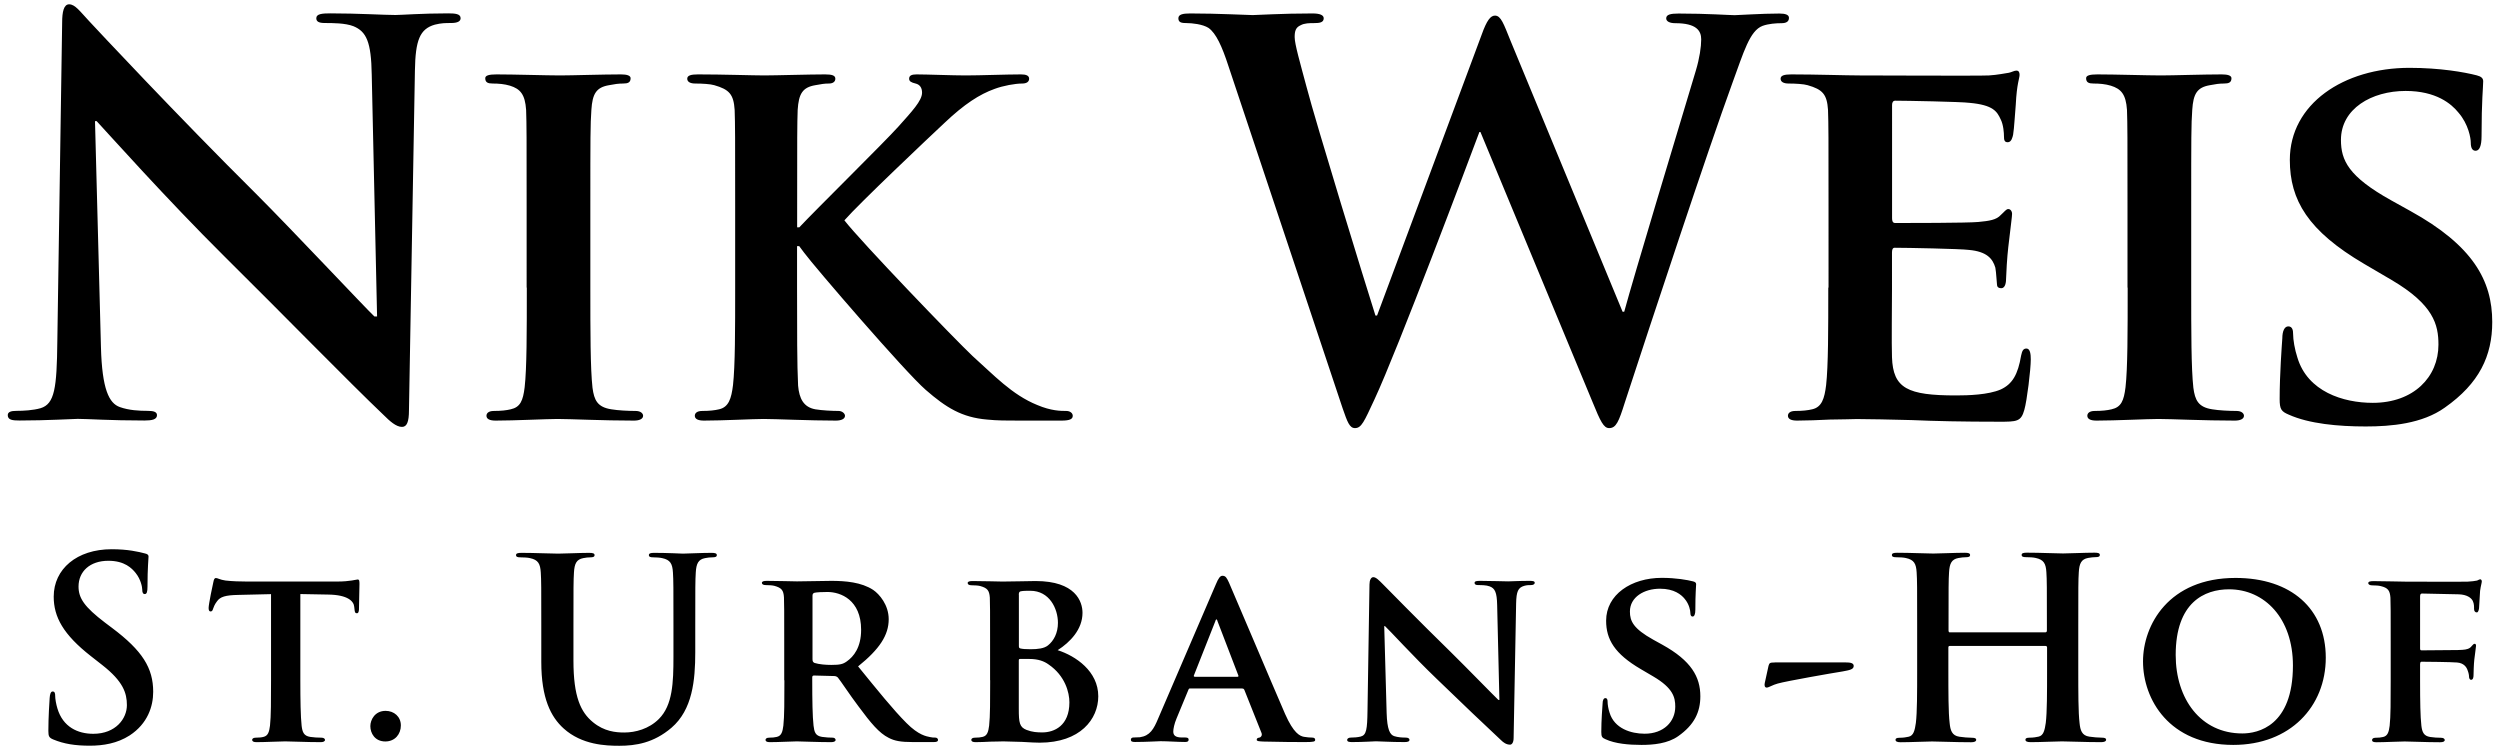
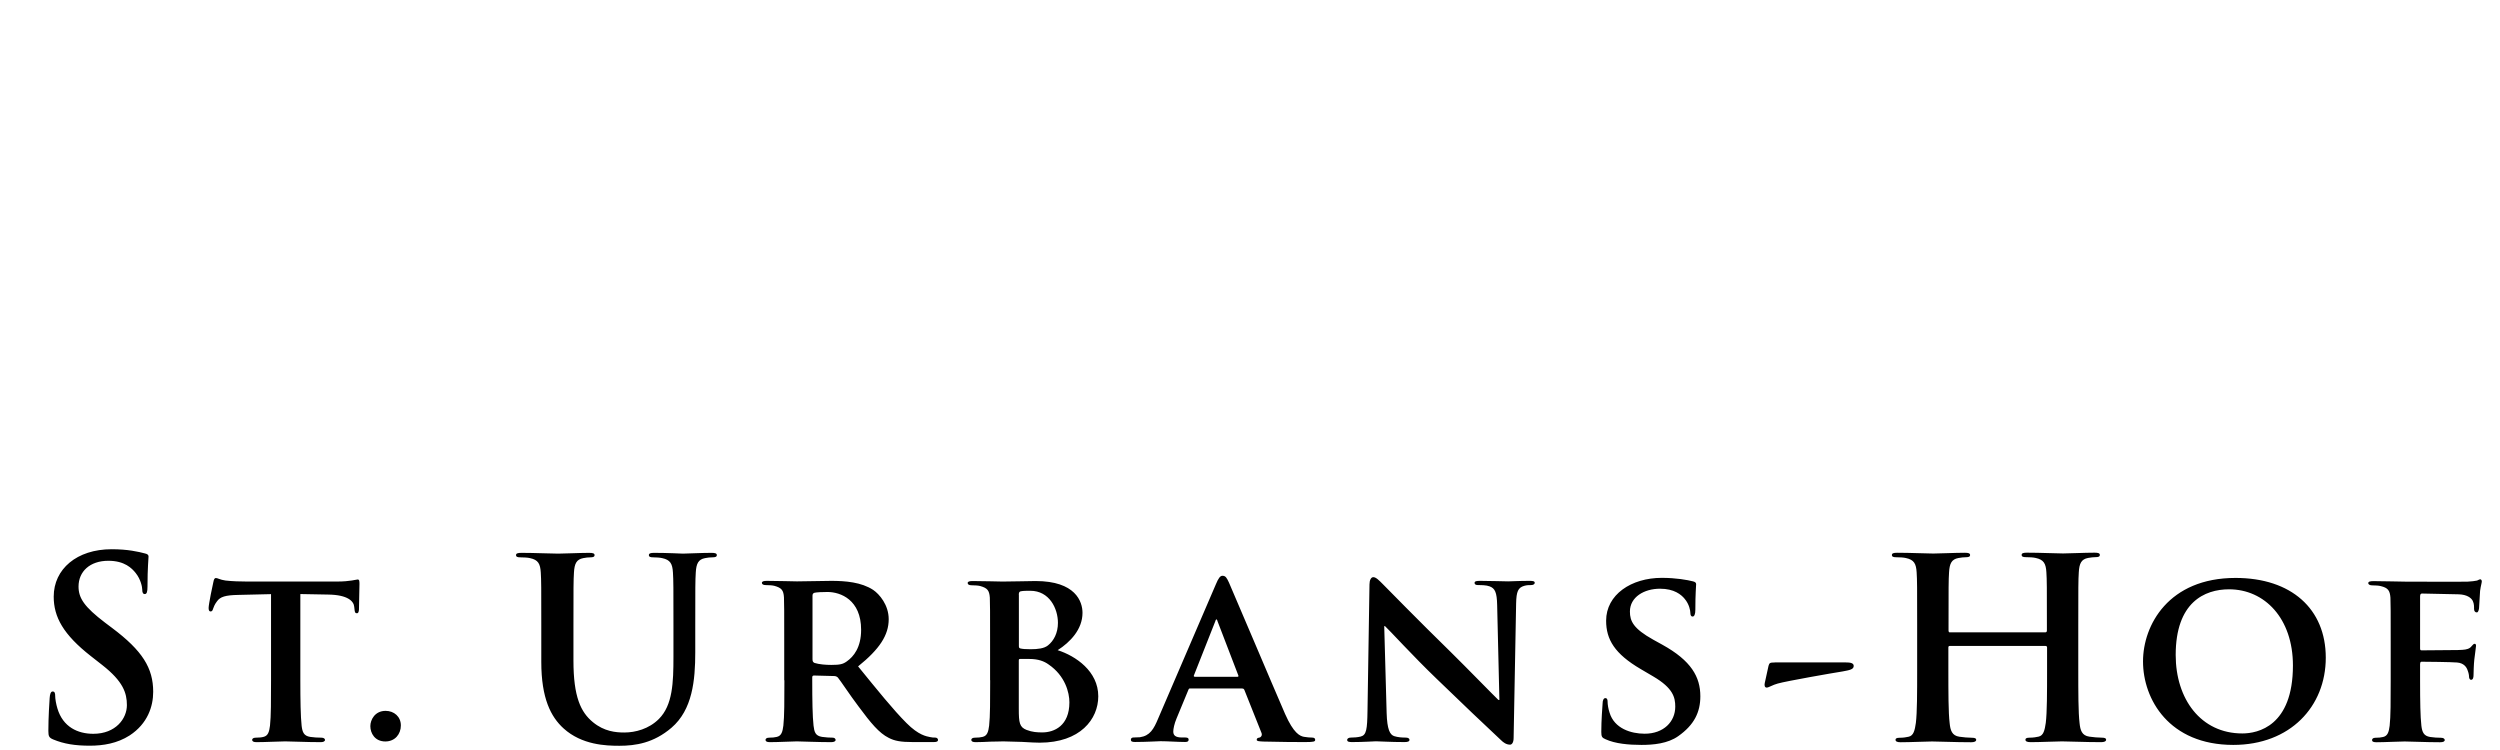
<svg xmlns="http://www.w3.org/2000/svg" id="Layer_1" x="0px" y="0px" viewBox="0 0 290 87" xml:space="preserve">
  <g>
-     <path d="M11.02,14.05h0.19c1.12,1.19,8.06,8.99,14.87,15.74c6.5,6.43,14.49,14.62,18.43,18.36c0.69,0.69,1.44,1.37,2.12,1.37 c0.56,0,0.81-0.56,0.81-1.94l0.69-39.41c0.06-3.5,0.56-4.81,2.31-5.31c0.75-0.19,1.25-0.19,1.87-0.19c0.75,0,1.12-0.19,1.12-0.56 c0-0.5-0.62-0.56-1.44-0.56c-3.06,0-5.43,0.19-6.12,0.19c-1.31,0-4.31-0.19-7.56-0.19c-0.94,0-1.62,0.06-1.62,0.56 c0,0.37,0.25,0.56,1,0.56c0.87,0,2.37,0,3.31,0.37c1.5,0.62,2.06,1.81,2.12,5.62l0.62,28.05h-0.31c-1.06-1-9.49-9.99-13.74-14.24 C20.58,13.43,11.08,3.25,10.33,2.44C9.27,1.31,8.71,0.5,8.02,0.5c-0.62,0-0.81,0.87-0.81,2.12L6.65,39.6 c-0.06,5.43-0.31,7.25-1.94,7.75c-0.87,0.25-2,0.31-2.81,0.31c-0.62,0-1,0.12-1,0.5c0,0.56,0.56,0.62,1.37,0.62 c3.25,0,6.18-0.19,6.75-0.19c1.19,0,3.69,0.19,7.75,0.19c0.87,0,1.44-0.12,1.44-0.62c0-0.37-0.37-0.5-1.06-0.5 c-1,0-2.19-0.06-3.25-0.44c-1.25-0.44-2.06-2.06-2.19-6.93L11.02,14.05L11.02,14.05z M61.11,33.36c0,5.12,0,9.37-0.25,11.56 c-0.19,1.56-0.5,2.31-1.62,2.56c-0.5,0.12-1.12,0.19-1.94,0.19c-0.69,0-0.87,0.31-0.87,0.56c0,0.37,0.37,0.56,1.06,0.56 c2.19,0,5.93-0.19,7.18-0.19c1.5,0,5.25,0.19,8.87,0.19c0.62,0,1.06-0.19,1.06-0.56c0-0.25-0.25-0.56-0.87-0.56 c-0.81,0-2.06-0.06-2.81-0.19c-1.62-0.25-2-1.06-2.19-2.5c-0.25-2.25-0.25-6.5-0.25-11.62v-9.37c0-8.06,0-9.56,0.12-11.24 c0.12-1.87,0.56-2.62,2.06-2.87c0.62-0.12,1.06-0.19,1.62-0.19c0.56,0,0.87-0.12,0.87-0.62c0-0.31-0.44-0.44-1.12-0.44 c-2.12,0-5.68,0.12-7.06,0.12c-1.56,0-5.31-0.12-7.37-0.12c-0.87,0-1.31,0.12-1.31,0.44c0,0.5,0.31,0.62,0.87,0.62 c0.69,0,1.37,0.06,2,0.25c1.19,0.37,1.75,1,1.87,2.81c0.06,1.69,0.06,3.19,0.06,11.24V33.36L61.11,33.36z M92.47,23.99 c0-8.06,0-9.56,0.06-11.24c0.12-1.87,0.56-2.62,2.06-2.87c0.69-0.12,1-0.19,1.56-0.19c0.44,0,0.75-0.19,0.75-0.56 s-0.37-0.5-1.19-0.5c-1.81,0-5.75,0.12-7.06,0.12c-1.31,0-4.81-0.12-7.68-0.12c-0.81,0-1.25,0.12-1.25,0.5s0.37,0.56,0.94,0.56 c0.81,0,1.75,0.06,2.19,0.19c1.75,0.5,2.25,1.06,2.37,2.87c0.06,1.69,0.06,3.19,0.06,11.24v9.37c0,4.87,0,9.06-0.25,11.31 c-0.19,1.56-0.5,2.56-1.62,2.81c-0.5,0.12-1.12,0.19-1.94,0.19c-0.69,0-0.87,0.31-0.87,0.56c0,0.37,0.37,0.56,1.06,0.56 c2.19,0,5.68-0.19,6.93-0.19c1.37,0,5.31,0.19,8.37,0.19c0.62,0,1.06-0.19,1.06-0.56c0-0.25-0.31-0.56-0.75-0.56 c-0.69,0-1.94-0.06-2.69-0.19c-1.37-0.25-1.87-1.25-2-2.75c-0.12-2.31-0.12-6.5-0.12-11.37v-4.81h0.25l0.56,0.75 c1.19,1.62,11.74,13.87,14.12,15.93c2.37,2.06,4.18,3.19,7.12,3.44c1.19,0.12,2.19,0.12,3.81,0.12h4.81c1,0,1.31-0.19,1.31-0.56 c0-0.31-0.31-0.56-0.75-0.56c-0.62,0-1.75,0-3.37-0.69c-2.94-1.19-5.06-3.5-7.5-5.68c-2.12-2-12.93-13.24-14.87-15.74 c1.69-1.94,9.87-9.68,11.62-11.31c2.31-2.19,4.06-3.31,5.81-3.94c1-0.37,2.37-0.62,3.19-0.62c0.5,0,0.81-0.19,0.81-0.56 s-0.37-0.5-0.94-0.5c-1.69,0-4.75,0.12-6.43,0.12c-1.5,0-4.5-0.12-5.68-0.12c-0.56,0-0.87,0.12-0.87,0.5 c0,0.31,0.25,0.44,0.75,0.56c0.5,0.12,0.75,0.5,0.75,1.06c0,0.94-1.19,2.19-2.75,3.94c-1.62,1.81-9.62,9.68-11.49,11.68h-0.25 V23.99L92.47,23.99z M155.74,47.35c0.56,1.62,0.81,2.31,1.44,2.31c0.75,0,1.06-0.75,2.25-3.31c2.69-5.75,10.99-27.86,12.18-31.04 h0.12l12.99,31.29c0.94,2.31,1.31,3.06,1.94,3.06c0.81,0,1.12-0.75,1.81-2.94c3.06-9.37,9.62-29.23,12.49-37.1 c1.31-3.56,2-6.06,3.5-6.62c0.69-0.25,1.56-0.31,2.19-0.31c0.56,0,0.87-0.19,0.87-0.62c0-0.37-0.44-0.5-1.12-0.5 c-2.06,0-4.75,0.19-5.18,0.19c-0.56,0-3.19-0.19-6.5-0.19c-0.94,0-1.44,0.12-1.44,0.56c0,0.37,0.44,0.56,1.06,0.56 c2.44,0,3,0.87,3,1.87c0,0.87-0.19,2.19-0.62,3.62c-2.19,7.31-7.18,23.8-8.31,27.98h-0.19L175.23,4.75c-0.81-2-1.12-2.94-1.81-2.94 c-0.5,0-0.94,0.5-1.56,2.25L159.74,36.6h-0.19c-1.12-3.5-6.93-22.42-8-26.55c-0.75-2.81-1.37-4.93-1.37-5.75 c0-0.69,0.12-1.12,0.69-1.37c0.44-0.25,1.06-0.25,1.56-0.25c0.62,0,1.12-0.06,1.12-0.56c0-0.37-0.44-0.56-1.31-0.56 c-3.62,0-6.37,0.19-6.93,0.19c-0.56,0-4-0.19-7.25-0.19c-0.87,0-1.37,0.12-1.37,0.56c0,0.5,0.37,0.56,1,0.56 c0.56,0,1.81,0.12,2.5,0.56c0.87,0.62,1.56,2.12,2.31,4.43L155.74,47.35L155.74,47.35z M212.08,33.36c0,4.87,0,9.06-0.25,11.31 c-0.19,1.56-0.5,2.56-1.62,2.81c-0.5,0.12-1.12,0.19-1.94,0.19c-0.69,0-0.87,0.31-0.87,0.56c0,0.37,0.37,0.56,1.06,0.56 c1.12,0,2.5-0.06,3.81-0.12c1.31,0,2.5-0.06,3.12-0.06c1.62,0,3.69,0.06,6.37,0.12c2.69,0.12,6,0.19,10.12,0.19 c2.06,0,2.56,0,2.94-1.37c0.31-1.06,0.75-4.68,0.75-5.87c0-0.56-0.06-1.25-0.5-1.25c-0.37,0-0.5,0.25-0.62,0.81 c-0.37,2.19-1,3.31-2.37,3.94c-1.44,0.62-3.75,0.69-5.18,0.69c-5.62,0-7.31-0.81-7.43-4.43c-0.06-1.56,0-6.06,0-7.87V29.3 c0-0.31,0.06-0.56,0.31-0.56c1.37,0,7.62,0.12,8.62,0.25c2.06,0.19,2.75,1,3.06,2.06c0.12,0.69,0.12,1.37,0.19,1.94 c0,0.25,0.12,0.44,0.5,0.44c0.5,0,0.56-0.75,0.56-1.19c0-0.37,0.12-2.5,0.25-3.56c0.31-2.69,0.44-3.56,0.44-3.87 c0-0.31-0.19-0.56-0.44-0.56c-0.25,0-0.44,0.31-0.87,0.69c-0.5,0.56-1.31,0.69-2.62,0.81c-1.25,0.12-8.37,0.12-9.62,0.12 c-0.31,0-0.37-0.25-0.37-0.56V12.18c0-0.31,0.12-0.5,0.37-0.5c1.12,0,7.68,0.12,8.62,0.25c2.75,0.25,3.19,1,3.62,1.94 c0.31,0.62,0.37,1.56,0.37,1.94c0,0.44,0.06,0.69,0.44,0.69c0.44,0,0.56-0.62,0.62-0.87c0.12-0.62,0.25-2.94,0.31-3.5 c0.12-2.44,0.44-3.06,0.44-3.44c0-0.25-0.06-0.5-0.37-0.5c-0.25,0-0.56,0.19-0.87,0.25c-0.44,0.06-1.31,0.25-2.31,0.31 c-1.06,0.06-13.24,0-14.99,0c-1.56,0-5.06-0.12-7.93-0.12c-0.81,0-1.25,0.12-1.25,0.5s0.37,0.56,0.94,0.56 c0.81,0,1.75,0.06,2.19,0.19c1.75,0.5,2.25,1.06,2.37,2.87c0.06,1.69,0.06,3.19,0.06,11.24V33.36L212.08,33.36z M246.81,33.36 c0,5.12,0,9.37-0.25,11.56c-0.19,1.56-0.5,2.31-1.62,2.56c-0.5,0.12-1.12,0.19-1.94,0.19c-0.69,0-0.87,0.31-0.87,0.56 c0,0.37,0.37,0.56,1.06,0.56c2.19,0,5.93-0.19,7.18-0.19c1.5,0,5.25,0.19,8.87,0.19c0.62,0,1.06-0.19,1.06-0.56 c0-0.25-0.25-0.56-0.87-0.56c-0.81,0-2.06-0.06-2.81-0.19c-1.62-0.25-2-1.06-2.19-2.5c-0.25-2.25-0.25-6.5-0.25-11.62v-9.37 c0-8.06,0-9.56,0.12-11.24c0.12-1.87,0.56-2.62,2.06-2.87c0.62-0.12,1.06-0.19,1.62-0.19c0.56,0,0.87-0.12,0.87-0.62 c0-0.31-0.44-0.44-1.12-0.44c-2.12,0-5.68,0.12-7.06,0.12c-1.56,0-5.31-0.12-7.37-0.12c-0.87,0-1.31,0.12-1.31,0.44 c0,0.5,0.31,0.62,0.87,0.62c0.69,0,1.37,0.06,2,0.25c1.19,0.37,1.75,1,1.87,2.81c0.06,1.69,0.06,3.19,0.06,11.24V33.36 L246.81,33.36z M274.42,49.47c2.94,0,6.56-0.31,9.18-2.19c4-2.81,5.5-6,5.5-9.93c0-4.81-2.25-8.87-9.49-12.87l-2.25-1.25 c-4.93-2.75-5.81-4.62-5.81-7c0-3.62,3.56-5.68,7.5-5.68c3.56,0,5.31,1.5,6.12,2.5c1.19,1.37,1.44,3,1.44,3.5 c0,0.62,0.19,0.94,0.56,0.94c0.44,0,0.69-0.56,0.69-1.69c0-4.18,0.19-5.68,0.19-6.37c0-0.37-0.25-0.56-0.75-0.69 c-1.44-0.37-4.25-0.87-7.81-0.87c-7.62,0-13.87,4.18-13.87,10.68c0,4.68,2.12,8.24,8.62,12.06l3.19,1.87 c4.87,2.87,5.43,5.18,5.43,7.5c0,3.75-2.87,6.75-7.62,6.75c-3.44,0-7.56-1.31-8.74-5.25c-0.31-0.94-0.5-2.06-0.5-2.75 c0-0.37-0.06-0.87-0.56-0.87c-0.44,0-0.69,0.56-0.69,1.37c-0.06,0.87-0.31,4.18-0.31,7.06c0,1.19,0.19,1.44,1.06,1.81 C267.86,49.16,271.23,49.47,274.42,49.47L274.42,49.47z" />
    <path d="M10.42,86.5c1.54,0,3.17-0.26,4.62-1.19c2.09-1.37,2.73-3.37,2.73-5.06c0-2.76-1.25-4.77-4.77-7.41l-0.81-0.61 c-2.41-1.83-3.08-2.85-3.08-4.19c0-1.74,1.31-2.99,3.46-2.99c1.89,0,2.73,0.87,3.17,1.42c0.61,0.76,0.76,1.66,0.76,1.92 c0,0.35,0.09,0.52,0.29,0.52c0.23,0,0.32-0.23,0.32-0.87c0-2.27,0.12-3.11,0.12-3.49c0-0.2-0.15-0.29-0.41-0.35 c-0.76-0.2-1.98-0.49-3.87-0.49c-4.04,0-6.72,2.3-6.72,5.5c0,2.36,1.11,4.39,4.3,6.89l1.34,1.05c2.41,1.89,2.85,3.23,2.85,4.65 c0,1.54-1.28,3.32-3.9,3.32c-1.8,0-3.52-0.79-4.16-2.94c-0.15-0.49-0.26-1.11-0.26-1.48c0-0.23-0.03-0.49-0.29-0.49 c-0.23,0-0.32,0.32-0.35,0.76c-0.03,0.47-0.15,2.21-0.15,3.81c0,0.64,0.09,0.79,0.55,0.99C7.42,86.3,8.73,86.5,10.42,86.5 L10.42,86.5z M31.44,78.91c0,2.27,0,4.22-0.12,5.26c-0.09,0.73-0.23,1.19-0.76,1.31c-0.2,0.06-0.52,0.09-0.9,0.09 c-0.32,0-0.41,0.15-0.41,0.26c0,0.17,0.17,0.26,0.49,0.26c1.02,0,2.76-0.09,3.34-0.09c0.73,0,2.44,0.09,4.13,0.09 c0.29,0,0.49-0.09,0.49-0.26c0-0.12-0.12-0.26-0.41-0.26c-0.38,0-0.96-0.03-1.31-0.09c-0.76-0.12-0.9-0.58-0.99-1.28 c-0.12-1.08-0.15-3.02-0.15-5.29v-10l3.23,0.06c2.3,0.03,2.97,0.79,3.02,1.42l0.03,0.26c0.03,0.38,0.09,0.49,0.29,0.49 c0.15,0,0.2-0.15,0.23-0.41c0-0.64,0.06-2.47,0.06-2.99c0-0.38-0.03-0.52-0.2-0.52c-0.09,0-0.29,0.06-0.7,0.12 c-0.38,0.06-0.93,0.12-1.74,0.12H28.71c-0.84,0-1.8-0.03-2.56-0.12c-0.64-0.09-0.9-0.29-1.11-0.29c-0.15,0-0.23,0.15-0.29,0.47 c-0.06,0.2-0.55,2.59-0.55,3c0,0.26,0.06,0.41,0.23,0.41c0.17,0,0.23-0.12,0.29-0.32c0.06-0.17,0.17-0.49,0.44-0.84 c0.38-0.55,0.99-0.73,2.47-0.76l3.81-0.09V78.91L31.44,78.91z M44.7,86.01c1.11,0,1.8-0.84,1.8-1.86c0-1.02-0.79-1.69-1.77-1.69 c-1.25,0-1.77,1.05-1.77,1.77C42.96,85.05,43.48,86.01,44.7,86.01L44.7,86.01z M62.79,76.79c0,4.22,1.11,6.37,2.59,7.71 c2.12,1.92,4.91,2.01,6.46,2.01c1.89,0,3.98-0.32,6.05-2.09c2.44-2.09,2.76-5.52,2.76-8.75v-3.11c0-4.42,0-5.23,0.06-6.16 c0.06-1.02,0.29-1.51,1.08-1.66c0.35-0.06,0.52-0.09,0.84-0.09c0.35,0,0.52-0.06,0.52-0.26c0-0.2-0.2-0.26-0.61-0.26 c-1.13,0-2.97,0.09-3.32,0.09c-0.03,0-1.86-0.09-3.34-0.09c-0.41,0-0.61,0.06-0.61,0.26c0,0.2,0.17,0.26,0.49,0.26 c0.32,0,0.81,0.03,1.05,0.09c0.96,0.2,1.19,0.67,1.25,1.66c0.06,0.93,0.06,1.74,0.06,6.16v3.63c0,3-0.09,5.61-1.69,7.21 c-1.16,1.16-2.73,1.57-4.01,1.57c-0.99,0-2.33-0.12-3.63-1.19c-1.42-1.16-2.27-2.94-2.27-7.15v-4.07c0-4.42,0-5.23,0.06-6.16 c0.06-1.02,0.29-1.51,1.08-1.66c0.35-0.06,0.52-0.09,0.84-0.09c0.29,0,0.47-0.06,0.47-0.26c0-0.2-0.2-0.26-0.64-0.26 c-1.05,0-2.88,0.09-3.58,0.09c-0.87,0-2.7-0.09-4.25-0.09c-0.44,0-0.64,0.06-0.64,0.26c0,0.2,0.17,0.26,0.49,0.26 c0.41,0,0.9,0.03,1.13,0.09c0.96,0.2,1.19,0.67,1.25,1.66c0.06,0.93,0.06,1.74,0.06,6.16V76.79L62.79,76.79z M90.99,78.91 c0,2.27,0,4.22-0.12,5.26c-0.09,0.73-0.23,1.19-0.76,1.31c-0.23,0.06-0.52,0.09-0.9,0.09c-0.32,0-0.41,0.15-0.41,0.26 c0,0.17,0.17,0.26,0.49,0.26c1.02,0,2.65-0.09,3.14-0.09c0.38,0,2.5,0.09,3.98,0.09c0.32,0,0.52-0.09,0.52-0.26 c0-0.12-0.12-0.26-0.32-0.26c-0.32,0-0.87-0.03-1.25-0.09c-0.79-0.12-0.9-0.58-0.99-1.31c-0.12-1.05-0.15-2.97-0.15-5.26v-0.35 c0-0.15,0.09-0.2,0.2-0.2l2.3,0.06c0.17,0,0.32,0.03,0.47,0.17c0.32,0.38,1.4,2.04,2.41,3.37c1.42,1.92,2.38,3.08,3.49,3.63 c0.67,0.35,1.37,0.49,2.79,0.49h2.44c0.32,0,0.49-0.06,0.49-0.26c0-0.12-0.12-0.26-0.32-0.26c-0.2,0-0.35,0-0.61-0.06 c-0.41-0.09-1.31-0.2-2.73-1.63c-1.54-1.54-3.34-3.78-5.61-6.57c2.5-2.01,3.55-3.63,3.55-5.47c0-1.66-1.08-2.91-1.8-3.4 c-1.37-0.9-3.23-1.05-4.86-1.05c-0.79,0-3.11,0.06-3.98,0.06c-0.52,0-2.15-0.06-3.49-0.06c-0.38,0-0.58,0.06-0.58,0.23 c0,0.17,0.17,0.26,0.44,0.26c0.38,0,0.81,0.03,1.02,0.09c0.81,0.23,1.05,0.49,1.1,1.34c0.03,0.79,0.03,1.48,0.03,5.23V78.91 L90.99,78.91z M94.25,69.11c0-0.2,0.06-0.29,0.23-0.35c0.26-0.06,0.87-0.09,1.51-0.09c1.51,0,3.9,0.9,3.9,4.39 c0,2.04-0.87,3.11-1.66,3.66c-0.44,0.32-0.79,0.41-1.8,0.41c-0.64,0-1.4-0.06-1.95-0.23c-0.17-0.09-0.23-0.17-0.23-0.44V69.11 L94.25,69.11z M114.86,78.91c0,2.27,0,4.22-0.12,5.26c-0.09,0.73-0.23,1.19-0.76,1.31c-0.23,0.06-0.52,0.09-0.9,0.09 c-0.32,0-0.41,0.15-0.41,0.26c0,0.17,0.17,0.26,0.49,0.26c0.52,0,1.16-0.03,1.77-0.06c0.61,0,1.16-0.03,1.45-0.03 c0.41,0,1.31,0.03,2.18,0.06c0.87,0.06,1.74,0.09,2.04,0.09c4.71,0,6.8-2.73,6.8-5.38c0-2.91-2.62-4.68-4.71-5.35 c1.45-0.93,2.88-2.41,2.88-4.33c0-1.31-0.81-3.69-5.44-3.69c-0.87,0-2.56,0.06-3.84,0.06c-0.49,0-2.12-0.06-3.46-0.06 c-0.38,0-0.58,0.06-0.58,0.23c0,0.17,0.17,0.26,0.44,0.26c0.38,0,0.81,0.03,1.02,0.09c0.81,0.23,1.05,0.49,1.11,1.34 c0.03,0.79,0.03,1.48,0.03,5.23V78.91L114.86,78.91z M118.18,69c0-0.26,0.06-0.38,0.23-0.41c0.26-0.06,0.76-0.06,1.11-0.06 c2.21,0,3.2,2.06,3.2,3.72c0,1.19-0.49,2.09-1.16,2.62c-0.44,0.35-1.16,0.44-2.01,0.44c-0.58,0-0.96-0.03-1.19-0.09 c-0.09-0.03-0.17-0.06-0.17-0.26V69L118.18,69z M118.18,76.61c0-0.15,0.06-0.17,0.15-0.17h1.1c0.99,0,1.69,0.26,2.21,0.64 c1.92,1.31,2.41,3.26,2.41,4.39c0,2.73-1.77,3.49-3.14,3.49c-0.58,0-1.16-0.03-1.83-0.29c-0.81-0.32-0.9-0.81-0.9-2.44V76.61 L118.18,76.61z M144.09,79.87c0.12,0,0.2,0.03,0.26,0.17l1.98,4.97c0.12,0.29-0.06,0.52-0.23,0.55c-0.26,0.03-0.32,0.12-0.32,0.26 c0,0.17,0.29,0.17,0.76,0.2c2.15,0.06,4.01,0.06,4.91,0.06c0.96,0,1.11-0.06,1.11-0.26c0-0.17-0.12-0.26-0.35-0.26 c-0.29,0-0.58-0.03-0.96-0.09c-0.47-0.09-1.19-0.41-2.18-2.65c-1.63-3.75-5.9-13.87-6.51-15.24c-0.26-0.55-0.38-0.79-0.76-0.79 c-0.26,0-0.47,0.29-0.76,0.99l-6.69,15.56c-0.52,1.25-0.96,2.01-2.12,2.18c-0.23,0-0.52,0.03-0.76,0.03c-0.2,0-0.29,0.12-0.29,0.26 c0,0.2,0.15,0.26,0.47,0.26c1.34,0,2.7-0.09,2.97-0.09c0.81,0,2.01,0.09,2.85,0.09c0.26,0,0.41-0.06,0.41-0.26 c0-0.15-0.06-0.26-0.38-0.26h-0.38c-0.79,0-1.02-0.26-1.02-0.7c0-0.29,0.12-0.9,0.38-1.51l1.37-3.31c0.06-0.15,0.09-0.17,0.23-0.17 H144.09L144.09,79.87z M138.59,78.5c-0.09,0-0.15-0.06-0.09-0.17l2.47-6.25c0.03-0.09,0.06-0.23,0.15-0.23 c0.06,0,0.09,0.15,0.12,0.23l2.41,6.28c0.03,0.09,0,0.15-0.12,0.15H138.59L138.59,78.5z M160.57,72.63h0.09 c0.49,0.44,3.2,3.43,5.99,6.11c2.68,2.59,5.87,5.64,7.47,7.12c0.26,0.26,0.61,0.52,1.05,0.52c0.2,0,0.41-0.23,0.41-0.79l0.29-15.59 c0.03-1.4,0.23-1.83,0.93-2.04c0.32-0.09,0.52-0.09,0.79-0.09c0.29,0,0.44-0.12,0.44-0.26c0-0.2-0.23-0.23-0.58-0.23 c-1.25,0-2.21,0.06-2.5,0.06c-0.55,0-1.92-0.06-3.26-0.06c-0.38,0-0.64,0.03-0.64,0.23c0,0.15,0.09,0.26,0.41,0.26 c0.35,0,0.96,0,1.34,0.15c0.61,0.23,0.84,0.67,0.87,2.18l0.26,10.99h-0.12c-0.38-0.35-3.78-3.84-5.52-5.55 c-3.72-3.63-7.56-7.56-7.88-7.88c-0.44-0.44-0.79-0.81-1.11-0.81c-0.26,0-0.44,0.35-0.44,0.84l-0.23,14.66 c-0.03,2.15-0.12,2.82-0.79,2.99c-0.35,0.09-0.81,0.12-1.16,0.12c-0.23,0-0.41,0.12-0.41,0.26c0,0.23,0.23,0.26,0.58,0.26 c1.31,0,2.53-0.09,2.76-0.09c0.47,0,1.66,0.09,3.31,0.09c0.35,0,0.58-0.06,0.58-0.26c0-0.15-0.15-0.26-0.44-0.26 c-0.41,0-0.9-0.03-1.34-0.17c-0.49-0.17-0.81-0.76-0.87-2.67L160.57,72.63L160.57,72.63z M190.41,86.41c1.37,0,3.05-0.15,4.27-1.02 c1.86-1.31,2.56-2.79,2.56-4.62c0-2.24-1.05-4.13-4.42-5.99l-1.05-0.58c-2.3-1.28-2.7-2.15-2.7-3.26c0-1.69,1.66-2.65,3.49-2.65 c1.66,0,2.47,0.7,2.85,1.16c0.55,0.64,0.67,1.4,0.67,1.63c0,0.29,0.09,0.44,0.26,0.44c0.2,0,0.32-0.26,0.32-0.79 c0-1.95,0.09-2.65,0.09-2.97c0-0.17-0.12-0.26-0.35-0.32c-0.67-0.17-1.98-0.41-3.63-0.41c-3.55,0-6.46,1.95-6.46,4.97 c0,2.18,0.99,3.84,4.01,5.61l1.48,0.87c2.27,1.34,2.53,2.41,2.53,3.49c0,1.74-1.34,3.14-3.55,3.14c-1.6,0-3.52-0.61-4.07-2.44 c-0.15-0.44-0.23-0.96-0.23-1.28c0-0.17-0.03-0.41-0.26-0.41c-0.2,0-0.32,0.26-0.32,0.64c-0.03,0.41-0.15,1.95-0.15,3.29 c0,0.55,0.09,0.67,0.49,0.84C187.36,86.27,188.93,86.41,190.41,86.41L190.41,86.41z M205.85,76.85c-0.49,0-0.61,0.03-0.7,0.38 l-0.44,2.01c-0.06,0.29,0,0.52,0.23,0.52c0.23,0,0.7-0.32,1.28-0.47c1.02-0.29,6.34-1.22,7.5-1.4c0.81-0.15,1.31-0.23,1.31-0.64 c0-0.35-0.41-0.41-0.93-0.41H205.85L205.85,76.85z M226.2,73.36c-0.09,0-0.17-0.06-0.17-0.2v-0.61c0-4.42,0-5.23,0.06-6.16 c0.06-1.02,0.29-1.51,1.08-1.66c0.35-0.06,0.61-0.09,0.84-0.09c0.35,0,0.52-0.06,0.52-0.26c0-0.2-0.2-0.26-0.61-0.26 c-1.13,0-2.97,0.09-3.66,0.09c-0.79,0-2.62-0.09-4.19-0.09c-0.41,0-0.61,0.06-0.61,0.26c0,0.2,0.17,0.26,0.49,0.26 c0.41,0,0.9,0.03,1.13,0.09c0.96,0.2,1.19,0.67,1.25,1.66c0.06,0.93,0.06,1.74,0.06,6.16v5.12c0,2.68,0,4.97-0.15,6.19 c-0.12,0.84-0.26,1.48-0.84,1.6c-0.26,0.06-0.61,0.12-1.05,0.12c-0.35,0-0.47,0.09-0.47,0.23c0,0.2,0.2,0.29,0.58,0.29 c1.16,0,3-0.09,3.66-0.09c0.81,0,2.65,0.09,4.54,0.09c0.35,0,0.58-0.09,0.58-0.29c0-0.15-0.15-0.23-0.47-0.23 c-0.44,0-1.08-0.06-1.48-0.12c-0.87-0.12-1.05-0.76-1.13-1.57c-0.15-1.25-0.15-3.55-0.15-6.22V75.1c0-0.15,0.09-0.17,0.17-0.17 h11.11c0.09,0,0.17,0.06,0.17,0.17v2.56c0,2.68,0,4.97-0.15,6.19c-0.12,0.84-0.26,1.48-0.84,1.6c-0.26,0.06-0.61,0.12-1.05,0.12 c-0.35,0-0.47,0.09-0.47,0.23c0,0.2,0.2,0.29,0.61,0.29c1.13,0,2.97-0.09,3.63-0.09c0.81,0,2.65,0.09,4.54,0.09 c0.35,0,0.58-0.09,0.58-0.29c0-0.15-0.15-0.23-0.47-0.23c-0.44,0-1.08-0.06-1.48-0.12c-0.87-0.12-1.05-0.76-1.13-1.57 c-0.15-1.25-0.15-3.55-0.15-6.22v-5.12c0-4.42,0-5.23,0.06-6.16c0.06-1.02,0.29-1.51,1.08-1.66c0.35-0.06,0.61-0.09,0.84-0.09 c0.35,0,0.52-0.06,0.52-0.26c0-0.2-0.2-0.26-0.61-0.26c-1.13,0-2.97,0.09-3.66,0.09c-0.79,0-2.62-0.09-4.19-0.09 c-0.41,0-0.61,0.06-0.61,0.26c0,0.2,0.17,0.26,0.49,0.26c0.41,0,0.9,0.03,1.13,0.09c0.96,0.2,1.19,0.67,1.25,1.66 c0.06,0.93,0.06,1.74,0.06,6.16v0.61c0,0.15-0.09,0.2-0.17,0.2H226.2L226.2,73.36z M259.06,86.41c6.6,0,10.73-4.45,10.73-10.12 c0-5.67-4.01-9.25-10.47-9.25c-7.76,0-10.73,5.47-10.73,9.68C248.59,81.12,251.62,86.41,259.06,86.41L259.06,86.41z M260.11,85.08 c-4.83,0-7.73-4.01-7.73-9.1c0-6.11,3.34-7.62,6.19-7.62c4.13,0,7.41,3.37,7.41,8.84C265.98,84.23,261.91,85.08,260.11,85.08 L260.11,85.08z M280.75,76.96c0-0.17,0.06-0.2,0.17-0.2c0.44,0,3.46,0.03,4.1,0.09c0.79,0.06,1.11,0.55,1.22,0.9 c0.12,0.29,0.17,0.58,0.17,0.76c0,0.17,0.09,0.35,0.23,0.35c0.26,0,0.29-0.35,0.29-0.55c0-0.17,0.03-1.31,0.09-1.8 c0.09-0.79,0.2-1.45,0.2-1.6c0-0.15-0.06-0.23-0.15-0.23c-0.15,0-0.2,0.12-0.35,0.26c-0.23,0.32-0.61,0.41-1.08,0.44 c-0.38,0.03-0.73,0.03-1.16,0.03l-3.58,0.03c-0.15,0-0.17-0.09-0.17-0.23V69.2c0-0.29,0.09-0.35,0.23-0.35l4.25,0.09 c0.96,0.03,1.45,0.41,1.63,0.76c0.17,0.35,0.15,0.73,0.15,0.93c0,0.29,0.15,0.41,0.32,0.41c0.17,0,0.23-0.29,0.26-0.49 c0.03-0.29,0.09-1.74,0.12-2.01c0.09-0.64,0.2-0.93,0.2-1.11c0-0.12-0.09-0.23-0.17-0.23c-0.15,0-0.26,0.12-0.41,0.15 c-0.26,0.06-0.58,0.09-1.05,0.12c-0.61,0.03-6.28,0-7.27,0c-0.73,0-2.36-0.06-3.66-0.06c-0.41,0-0.61,0.06-0.61,0.23 c0,0.17,0.2,0.26,0.44,0.26c0.38,0,0.81,0.03,1.02,0.09c0.81,0.2,1.05,0.49,1.11,1.34c0.03,0.79,0.03,1.48,0.03,5.23v4.36 c0,2.38,0,4.22-0.12,5.26c-0.09,0.73-0.23,1.19-0.76,1.31c-0.23,0.06-0.52,0.09-0.9,0.09c-0.29,0-0.38,0.15-0.38,0.26 c0,0.2,0.17,0.26,0.52,0.26c0.96,0,2.59-0.09,3.26-0.09c0.67,0,2.47,0.09,4.1,0.09c0.38,0,0.55-0.09,0.55-0.26 c0-0.12-0.12-0.26-0.44-0.26c-0.35,0-0.9-0.03-1.25-0.09c-0.76-0.12-0.93-0.58-1.02-1.31c-0.12-1.05-0.15-2.79-0.15-5.18V76.96 L280.75,76.96z" />
  </g>
</svg>